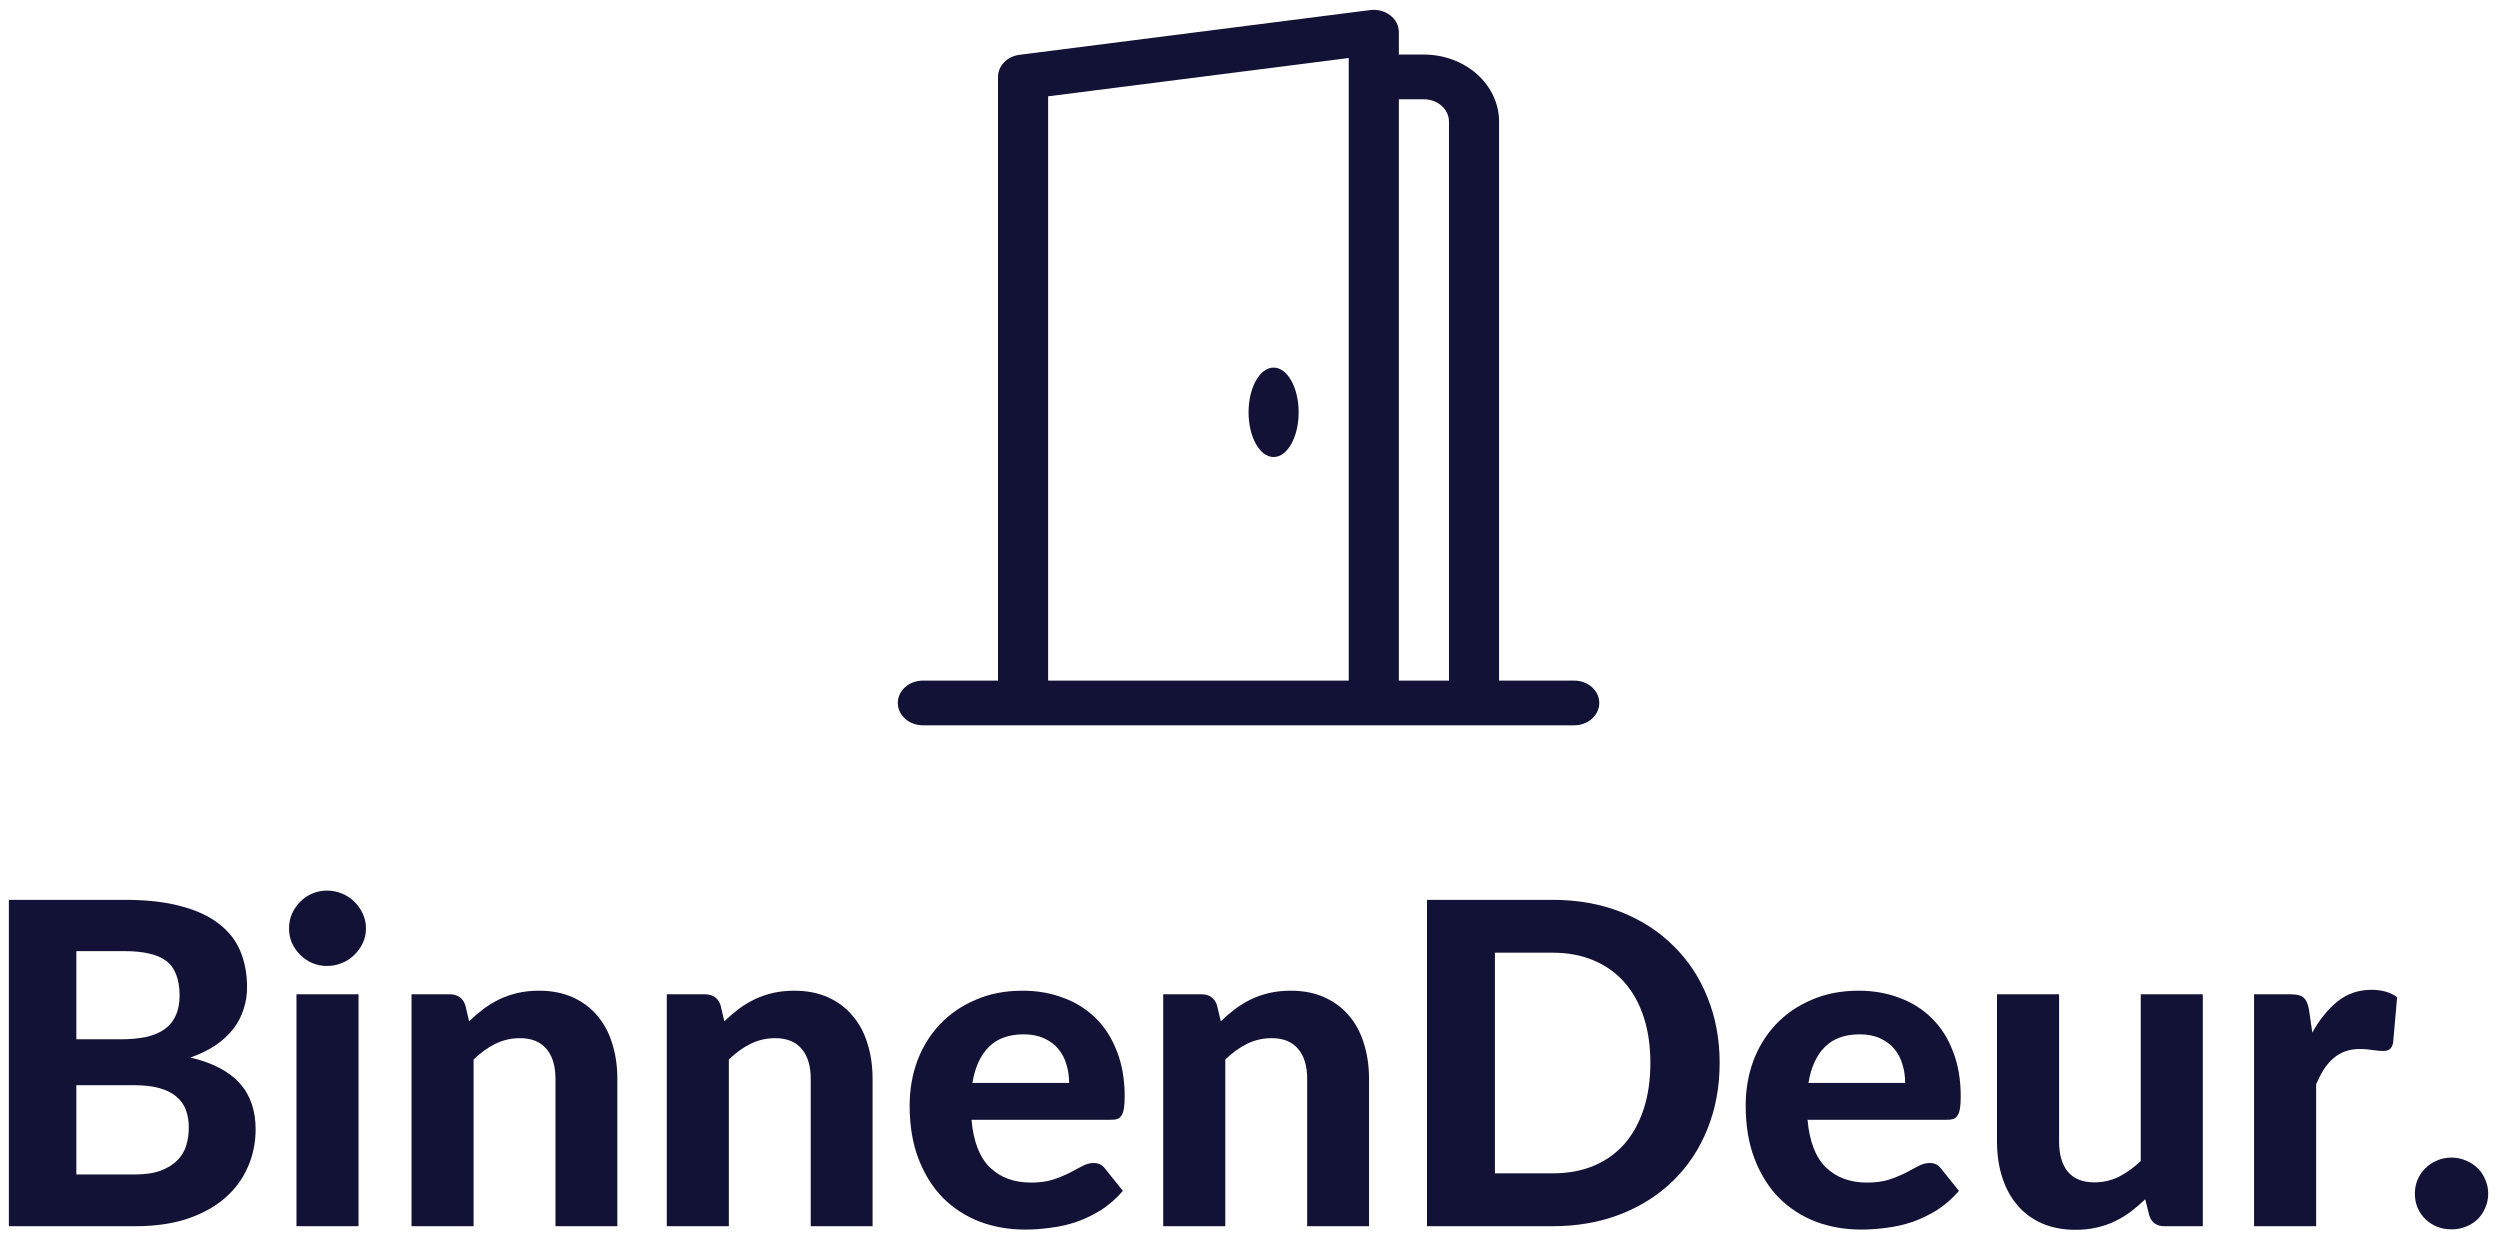
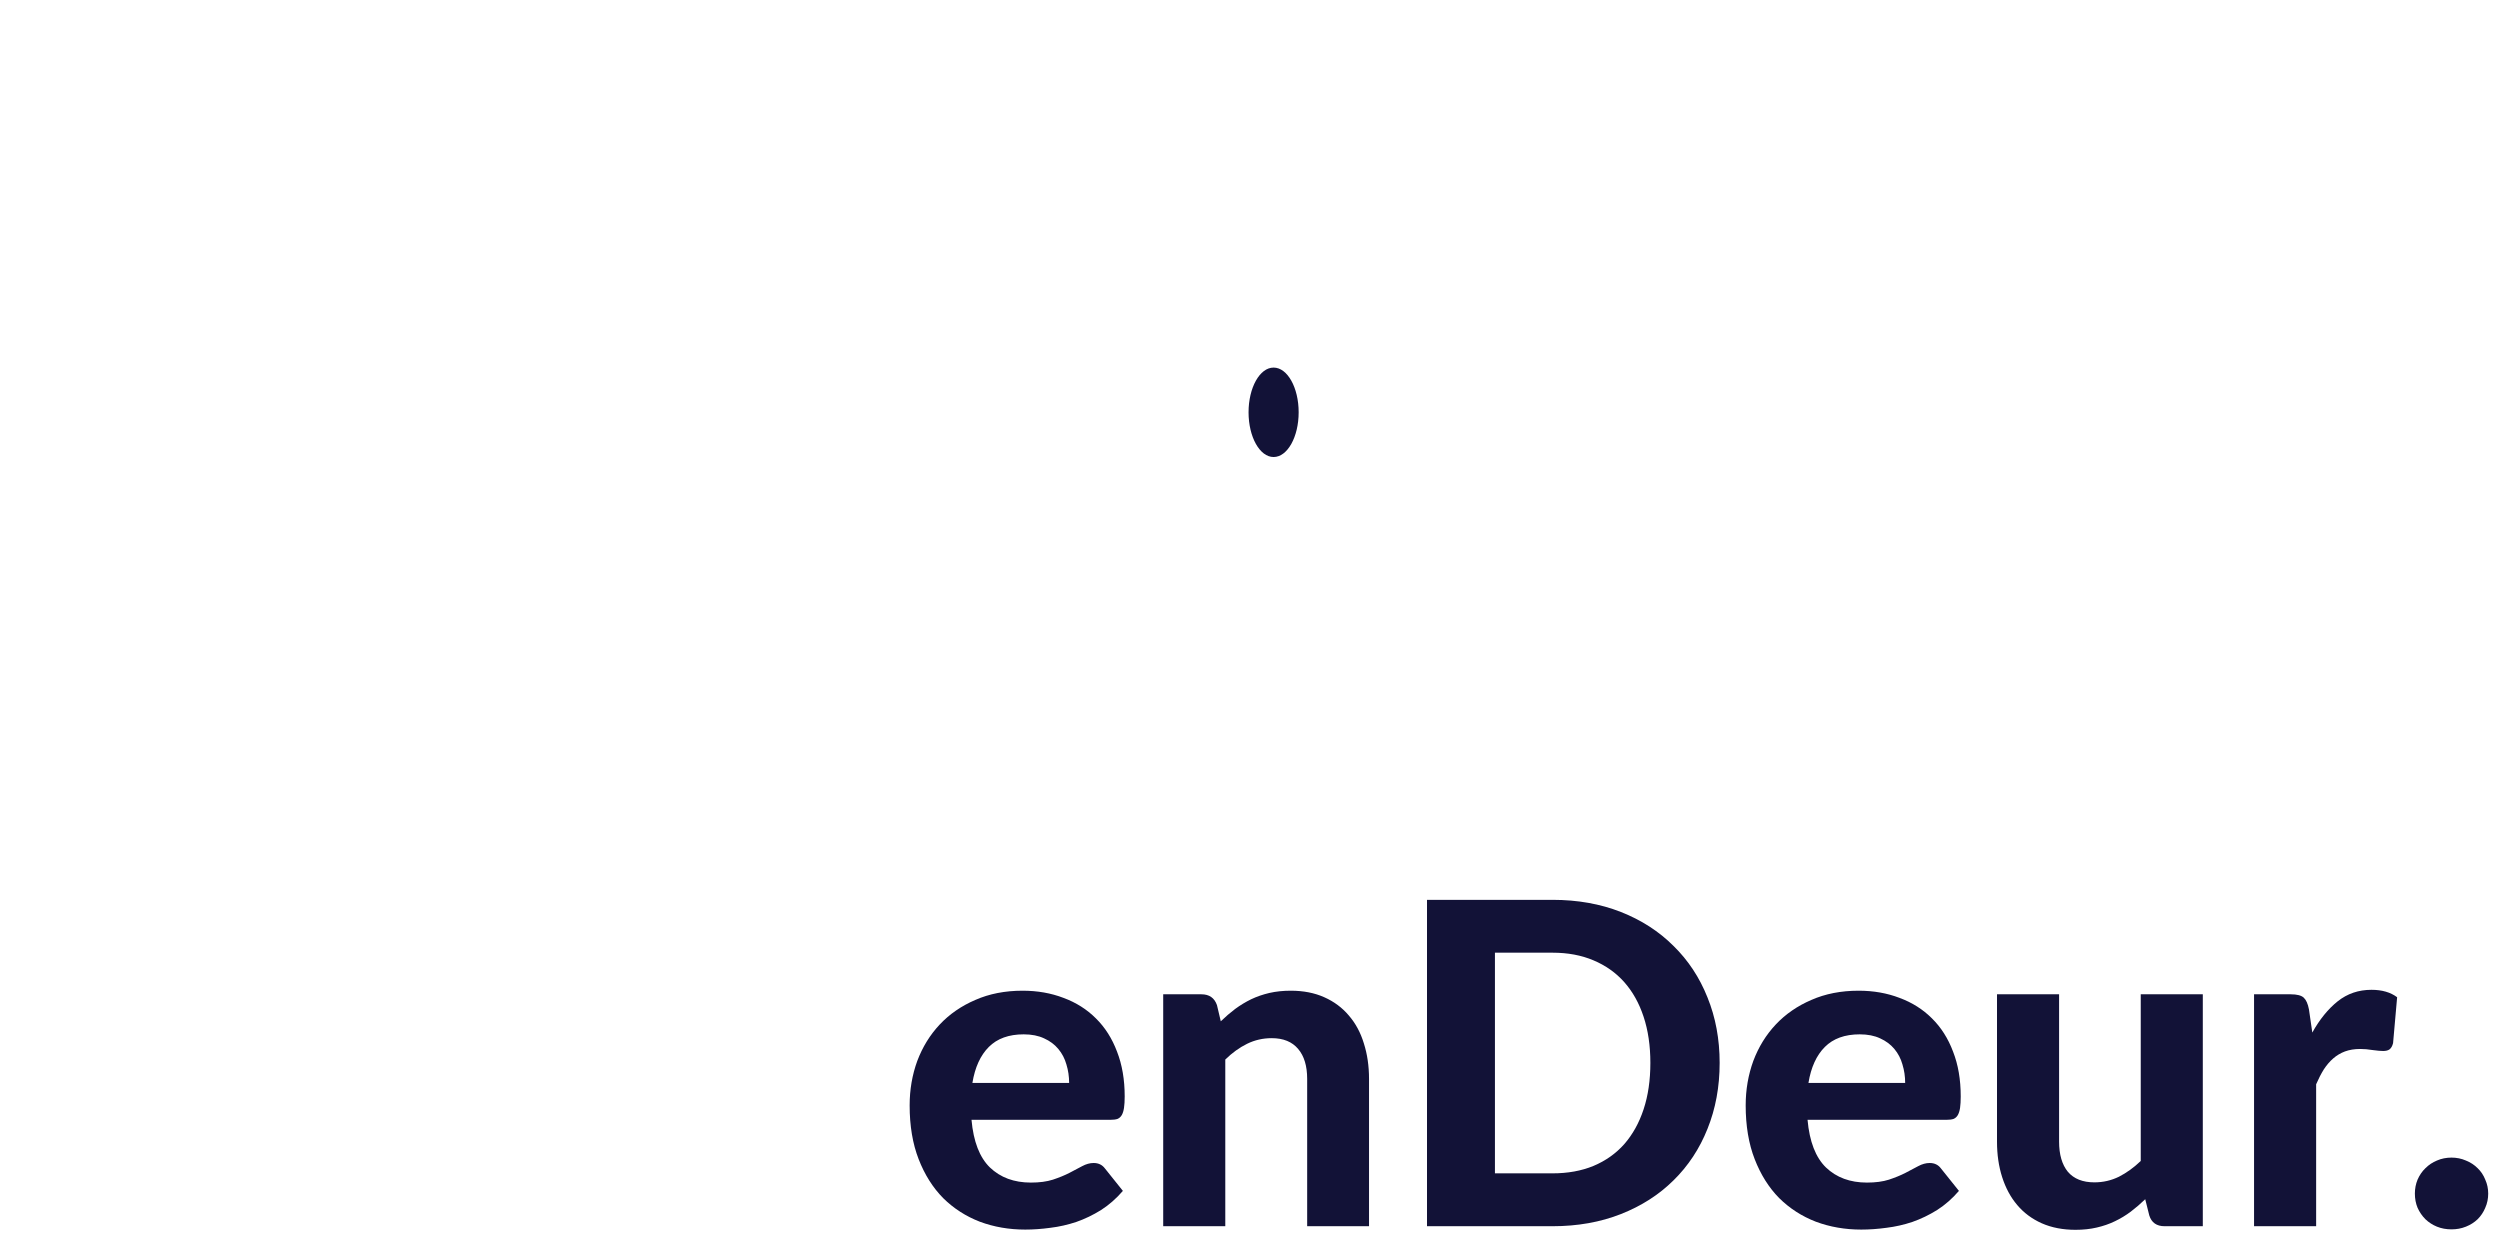
<svg xmlns="http://www.w3.org/2000/svg" width="121" height="60" viewBox="0 0 121 60" fill="none">
  <path d="M61.642 22.12C60.973 22.12 60.43 21.15 60.43 19.955C60.43 18.761 60.973 17.791 61.642 17.791C62.312 17.791 62.855 18.761 62.855 19.955C62.855 21.15 62.312 22.12 61.642 22.12Z" fill="#121237" />
-   <path d="M67.287 0.741C67.419 0.842 67.524 0.968 67.596 1.109C67.668 1.25 67.705 1.404 67.705 1.559V2.641H68.917C69.882 2.641 70.807 2.983 71.49 3.592C72.172 4.201 72.555 5.026 72.555 5.887V32.941H76.193C76.514 32.941 76.823 33.055 77.05 33.258C77.278 33.461 77.405 33.736 77.405 34.023C77.405 34.31 77.278 34.585 77.05 34.788C76.823 34.991 76.514 35.105 76.193 35.105H44.666C44.344 35.105 44.036 34.991 43.808 34.788C43.581 34.585 43.453 34.31 43.453 34.023C43.453 33.736 43.581 33.461 43.808 33.258C44.036 33.055 44.344 32.941 44.666 32.941H48.303V3.723C48.303 3.462 48.409 3.21 48.601 3.014C48.792 2.817 49.057 2.688 49.346 2.652L66.322 0.487C66.494 0.466 66.669 0.477 66.836 0.52C67.002 0.564 67.156 0.639 67.287 0.741V0.741ZM68.917 4.805H67.705V32.941H70.13V5.887C70.13 5.6 70.002 5.325 69.775 5.122C69.547 4.919 69.239 4.805 68.917 4.805V4.805ZM50.729 4.662V32.941H65.279V2.808L50.729 4.662Z" fill="#121237" />
-   <path d="M6.493 56.845C7.015 56.845 7.443 56.783 7.777 56.66C8.118 56.529 8.391 56.358 8.594 56.148C8.797 55.938 8.939 55.698 9.018 55.429C9.098 55.154 9.138 54.871 9.138 54.58C9.138 54.261 9.091 53.974 8.997 53.72C8.902 53.466 8.75 53.252 8.539 53.078C8.329 52.896 8.053 52.758 7.712 52.664C7.378 52.57 6.964 52.523 6.471 52.523H3.695V56.845H6.493ZM3.695 46.034V50.302H5.839C6.297 50.302 6.703 50.265 7.059 50.193C7.414 50.113 7.712 49.99 7.952 49.823C8.191 49.656 8.373 49.438 8.496 49.169C8.627 48.894 8.692 48.563 8.692 48.179C8.692 47.787 8.637 47.453 8.529 47.177C8.427 46.901 8.267 46.68 8.05 46.513C7.832 46.346 7.556 46.226 7.222 46.154C6.888 46.074 6.493 46.034 6.035 46.034H3.695ZM6.035 43.552C7.095 43.552 7.999 43.653 8.746 43.857C9.501 44.053 10.114 44.336 10.586 44.706C11.065 45.069 11.414 45.511 11.631 46.034C11.849 46.557 11.958 47.141 11.958 47.787C11.958 48.15 11.903 48.498 11.795 48.832C11.693 49.166 11.53 49.482 11.305 49.779C11.087 50.069 10.804 50.334 10.456 50.574C10.107 50.813 9.693 51.017 9.214 51.184C10.289 51.438 11.083 51.851 11.599 52.425C12.114 52.998 12.372 53.742 12.372 54.657C12.372 55.324 12.241 55.945 11.98 56.518C11.726 57.092 11.352 57.589 10.858 58.01C10.365 58.431 9.755 58.761 9.029 59C8.311 59.233 7.483 59.349 6.547 59.349H0.429V43.552H6.035Z" fill="#121237" />
-   <path d="M17.353 48.124V59.349H14.349V48.124H17.353ZM17.713 44.934C17.713 45.188 17.662 45.424 17.56 45.642C17.459 45.86 17.321 46.052 17.146 46.219C16.98 46.386 16.78 46.517 16.548 46.611C16.323 46.705 16.08 46.753 15.818 46.753C15.572 46.753 15.336 46.705 15.111 46.611C14.893 46.517 14.701 46.386 14.534 46.219C14.367 46.052 14.232 45.86 14.131 45.642C14.037 45.424 13.989 45.188 13.989 44.934C13.989 44.68 14.037 44.445 14.131 44.227C14.232 44.002 14.367 43.806 14.534 43.639C14.701 43.472 14.893 43.341 15.111 43.247C15.336 43.153 15.572 43.105 15.818 43.105C16.08 43.105 16.323 43.153 16.548 43.247C16.78 43.341 16.98 43.472 17.146 43.639C17.321 43.806 17.459 44.002 17.56 44.227C17.662 44.445 17.713 44.68 17.713 44.934Z" fill="#121237" />
-   <path d="M22.705 49.431C22.93 49.213 23.162 49.013 23.401 48.832C23.648 48.651 23.906 48.495 24.174 48.364C24.45 48.233 24.744 48.132 25.056 48.059C25.376 47.986 25.72 47.95 26.09 47.95C26.7 47.95 27.241 48.055 27.713 48.266C28.184 48.476 28.58 48.77 28.899 49.148C29.226 49.525 29.469 49.975 29.629 50.498C29.796 51.02 29.879 51.594 29.879 52.218V59.349H26.885V52.218C26.885 51.594 26.74 51.111 26.45 50.77C26.159 50.422 25.731 50.247 25.165 50.247C24.744 50.247 24.349 50.338 23.978 50.519C23.608 50.701 23.256 50.955 22.922 51.282V59.349H19.918V48.124H21.768C22.146 48.124 22.396 48.298 22.52 48.647L22.705 49.431Z" fill="#121237" />
-   <path d="M35.059 49.431C35.284 49.213 35.516 49.013 35.755 48.832C36.002 48.651 36.26 48.495 36.528 48.364C36.804 48.233 37.098 48.132 37.41 48.059C37.73 47.986 38.074 47.95 38.444 47.95C39.054 47.95 39.595 48.055 40.067 48.266C40.538 48.476 40.934 48.77 41.253 49.148C41.58 49.525 41.823 49.975 41.983 50.498C42.15 51.02 42.233 51.594 42.233 52.218V59.349H39.239V52.218C39.239 51.594 39.094 51.111 38.804 50.77C38.514 50.422 38.085 50.247 37.519 50.247C37.098 50.247 36.703 50.338 36.333 50.519C35.962 50.701 35.61 50.955 35.276 51.282V59.349H32.272V48.124H34.122C34.5 48.124 34.75 48.298 34.874 48.647L35.059 49.431Z" fill="#121237" />
  <path d="M51.746 52.414C51.746 52.102 51.702 51.804 51.615 51.521C51.535 51.238 51.405 50.988 51.223 50.77C51.042 50.552 50.813 50.382 50.537 50.258C50.261 50.127 49.931 50.062 49.547 50.062C48.828 50.062 48.266 50.265 47.859 50.672C47.453 51.078 47.188 51.659 47.064 52.414H51.746ZM47.021 54.199C47.115 55.252 47.413 56.021 47.914 56.507C48.422 56.993 49.082 57.237 49.895 57.237C50.309 57.237 50.664 57.19 50.962 57.095C51.267 56.993 51.532 56.885 51.757 56.769C51.989 56.645 52.196 56.536 52.377 56.442C52.566 56.34 52.751 56.289 52.932 56.289C53.165 56.289 53.346 56.377 53.477 56.551L54.348 57.639C54.028 58.01 53.676 58.318 53.292 58.565C52.907 58.804 52.508 58.997 52.094 59.142C51.68 59.28 51.263 59.374 50.842 59.425C50.421 59.483 50.015 59.512 49.623 59.512C48.839 59.512 48.106 59.385 47.424 59.131C46.749 58.87 46.157 58.489 45.649 57.988C45.148 57.48 44.753 56.852 44.462 56.104C44.172 55.357 44.027 54.489 44.027 53.502C44.027 52.74 44.15 52.022 44.397 51.347C44.651 50.672 45.014 50.084 45.486 49.583C45.958 49.082 46.531 48.687 47.206 48.397C47.881 48.099 48.643 47.95 49.492 47.95C50.211 47.95 50.871 48.066 51.474 48.298C52.083 48.523 52.606 48.854 53.041 49.289C53.484 49.725 53.825 50.262 54.065 50.901C54.311 51.532 54.435 52.254 54.435 53.067C54.435 53.292 54.424 53.477 54.402 53.622C54.38 53.767 54.344 53.883 54.293 53.971C54.242 54.058 54.173 54.119 54.086 54.156C53.999 54.185 53.887 54.199 53.749 54.199H47.021Z" fill="#121237" />
  <path d="M59.086 49.431C59.311 49.213 59.544 49.013 59.783 48.832C60.03 48.651 60.288 48.495 60.556 48.364C60.832 48.233 61.126 48.132 61.438 48.059C61.757 47.986 62.102 47.95 62.472 47.95C63.082 47.95 63.623 48.055 64.094 48.266C64.566 48.476 64.962 48.77 65.281 49.148C65.608 49.525 65.851 49.975 66.01 50.498C66.177 51.02 66.261 51.594 66.261 52.218V59.349H63.267V52.218C63.267 51.594 63.122 51.111 62.831 50.77C62.541 50.422 62.113 50.247 61.547 50.247C61.126 50.247 60.73 50.338 60.36 50.519C59.99 50.701 59.638 50.955 59.304 51.282V59.349H56.299V48.124H58.15C58.528 48.124 58.778 48.298 58.901 48.647L59.086 49.431Z" fill="#121237" />
  <path d="M83.231 51.445C83.231 52.599 83.035 53.662 82.643 54.635C82.258 55.6 81.71 56.431 80.999 57.128C80.295 57.825 79.446 58.369 78.452 58.761C77.457 59.153 76.354 59.349 75.142 59.349H69.067V43.552H75.142C76.354 43.552 77.457 43.748 78.452 44.14C79.446 44.532 80.295 45.08 80.999 45.784C81.71 46.48 82.258 47.311 82.643 48.277C83.035 49.242 83.231 50.298 83.231 51.445ZM79.878 51.445C79.878 50.617 79.769 49.873 79.551 49.213C79.334 48.553 79.021 47.994 78.615 47.536C78.209 47.079 77.711 46.727 77.123 46.48C76.543 46.234 75.882 46.11 75.142 46.11H72.355V56.79H75.142C75.882 56.79 76.543 56.67 77.123 56.431C77.711 56.184 78.209 55.832 78.615 55.375C79.021 54.91 79.334 54.348 79.551 53.688C79.769 53.027 79.878 52.279 79.878 51.445Z" fill="#121237" />
  <path d="M92.21 52.414C92.21 52.102 92.166 51.804 92.079 51.521C92 51.238 91.869 50.988 91.688 50.77C91.506 50.552 91.277 50.382 91.002 50.258C90.726 50.127 90.396 50.062 90.011 50.062C89.292 50.062 88.73 50.265 88.323 50.672C87.917 51.078 87.652 51.659 87.529 52.414H92.21ZM87.485 54.199C87.579 55.252 87.877 56.021 88.378 56.507C88.886 56.993 89.546 57.237 90.359 57.237C90.773 57.237 91.129 57.19 91.426 57.095C91.731 56.993 91.996 56.885 92.221 56.769C92.453 56.645 92.66 56.536 92.841 56.442C93.03 56.34 93.215 56.289 93.397 56.289C93.629 56.289 93.811 56.377 93.941 56.551L94.812 57.639C94.493 58.01 94.141 58.318 93.756 58.565C93.371 58.804 92.972 58.997 92.558 59.142C92.145 59.28 91.727 59.374 91.306 59.425C90.885 59.483 90.479 59.512 90.087 59.512C89.303 59.512 88.57 59.385 87.888 59.131C87.213 58.87 86.621 58.489 86.113 57.988C85.613 57.48 85.217 56.852 84.927 56.104C84.636 55.357 84.491 54.489 84.491 53.502C84.491 52.74 84.615 52.022 84.861 51.347C85.115 50.672 85.478 50.084 85.95 49.583C86.422 49.082 86.995 48.687 87.67 48.397C88.345 48.099 89.107 47.95 89.957 47.95C90.675 47.95 91.335 48.066 91.938 48.298C92.548 48.523 93.07 48.854 93.506 49.289C93.948 49.725 94.29 50.262 94.529 50.901C94.776 51.532 94.899 52.254 94.899 53.067C94.899 53.292 94.888 53.477 94.867 53.622C94.845 53.767 94.808 53.883 94.758 53.971C94.707 54.058 94.638 54.119 94.551 54.156C94.464 54.185 94.351 54.199 94.213 54.199H87.485Z" fill="#121237" />
  <path d="M106.616 48.124V59.349H104.766C104.381 59.349 104.134 59.175 104.025 58.826L103.829 58.042C103.604 58.26 103.372 58.46 103.133 58.641C102.893 58.822 102.635 58.978 102.36 59.109C102.091 59.24 101.797 59.341 101.478 59.414C101.166 59.487 100.824 59.523 100.454 59.523C99.845 59.523 99.3 59.418 98.821 59.207C98.35 58.997 97.954 58.703 97.635 58.325C97.315 57.948 97.072 57.498 96.905 56.975C96.738 56.453 96.655 55.879 96.655 55.255V48.124H99.66V55.255C99.66 55.879 99.801 56.366 100.084 56.714C100.375 57.055 100.803 57.226 101.369 57.226C101.79 57.226 102.185 57.135 102.556 56.954C102.926 56.765 103.278 56.511 103.612 56.191V48.124H106.616Z" fill="#121237" />
  <path d="M111.916 49.975C112.272 49.336 112.682 48.832 113.146 48.462C113.611 48.092 114.155 47.907 114.779 47.907C115.288 47.907 115.701 48.026 116.021 48.266L115.825 50.487C115.788 50.632 115.73 50.733 115.65 50.792C115.578 50.842 115.476 50.868 115.346 50.868C115.229 50.868 115.062 50.853 114.845 50.824C114.627 50.788 114.424 50.77 114.235 50.77C113.959 50.77 113.713 50.81 113.495 50.89C113.284 50.969 113.096 51.082 112.929 51.227C112.762 51.372 112.609 51.55 112.471 51.761C112.341 51.971 112.217 52.211 112.101 52.479V59.349H109.096V48.124H110.871C111.176 48.124 111.386 48.179 111.502 48.288C111.619 48.397 111.702 48.585 111.753 48.854L111.916 49.975Z" fill="#121237" />
  <path d="M116.88 57.77C116.88 57.531 116.923 57.306 117.01 57.095C117.105 56.877 117.232 56.692 117.391 56.54C117.551 56.38 117.736 56.257 117.947 56.17C118.164 56.075 118.4 56.028 118.654 56.028C118.901 56.028 119.133 56.075 119.351 56.17C119.569 56.257 119.757 56.38 119.917 56.54C120.077 56.692 120.2 56.877 120.287 57.095C120.382 57.306 120.429 57.531 120.429 57.77C120.429 58.017 120.382 58.245 120.287 58.456C120.2 58.666 120.077 58.852 119.917 59.011C119.757 59.164 119.569 59.283 119.351 59.37C119.133 59.458 118.901 59.501 118.654 59.501C118.4 59.501 118.164 59.458 117.947 59.37C117.736 59.283 117.551 59.164 117.391 59.011C117.232 58.852 117.105 58.666 117.01 58.456C116.923 58.245 116.88 58.017 116.88 57.77Z" fill="#121237" />
</svg>